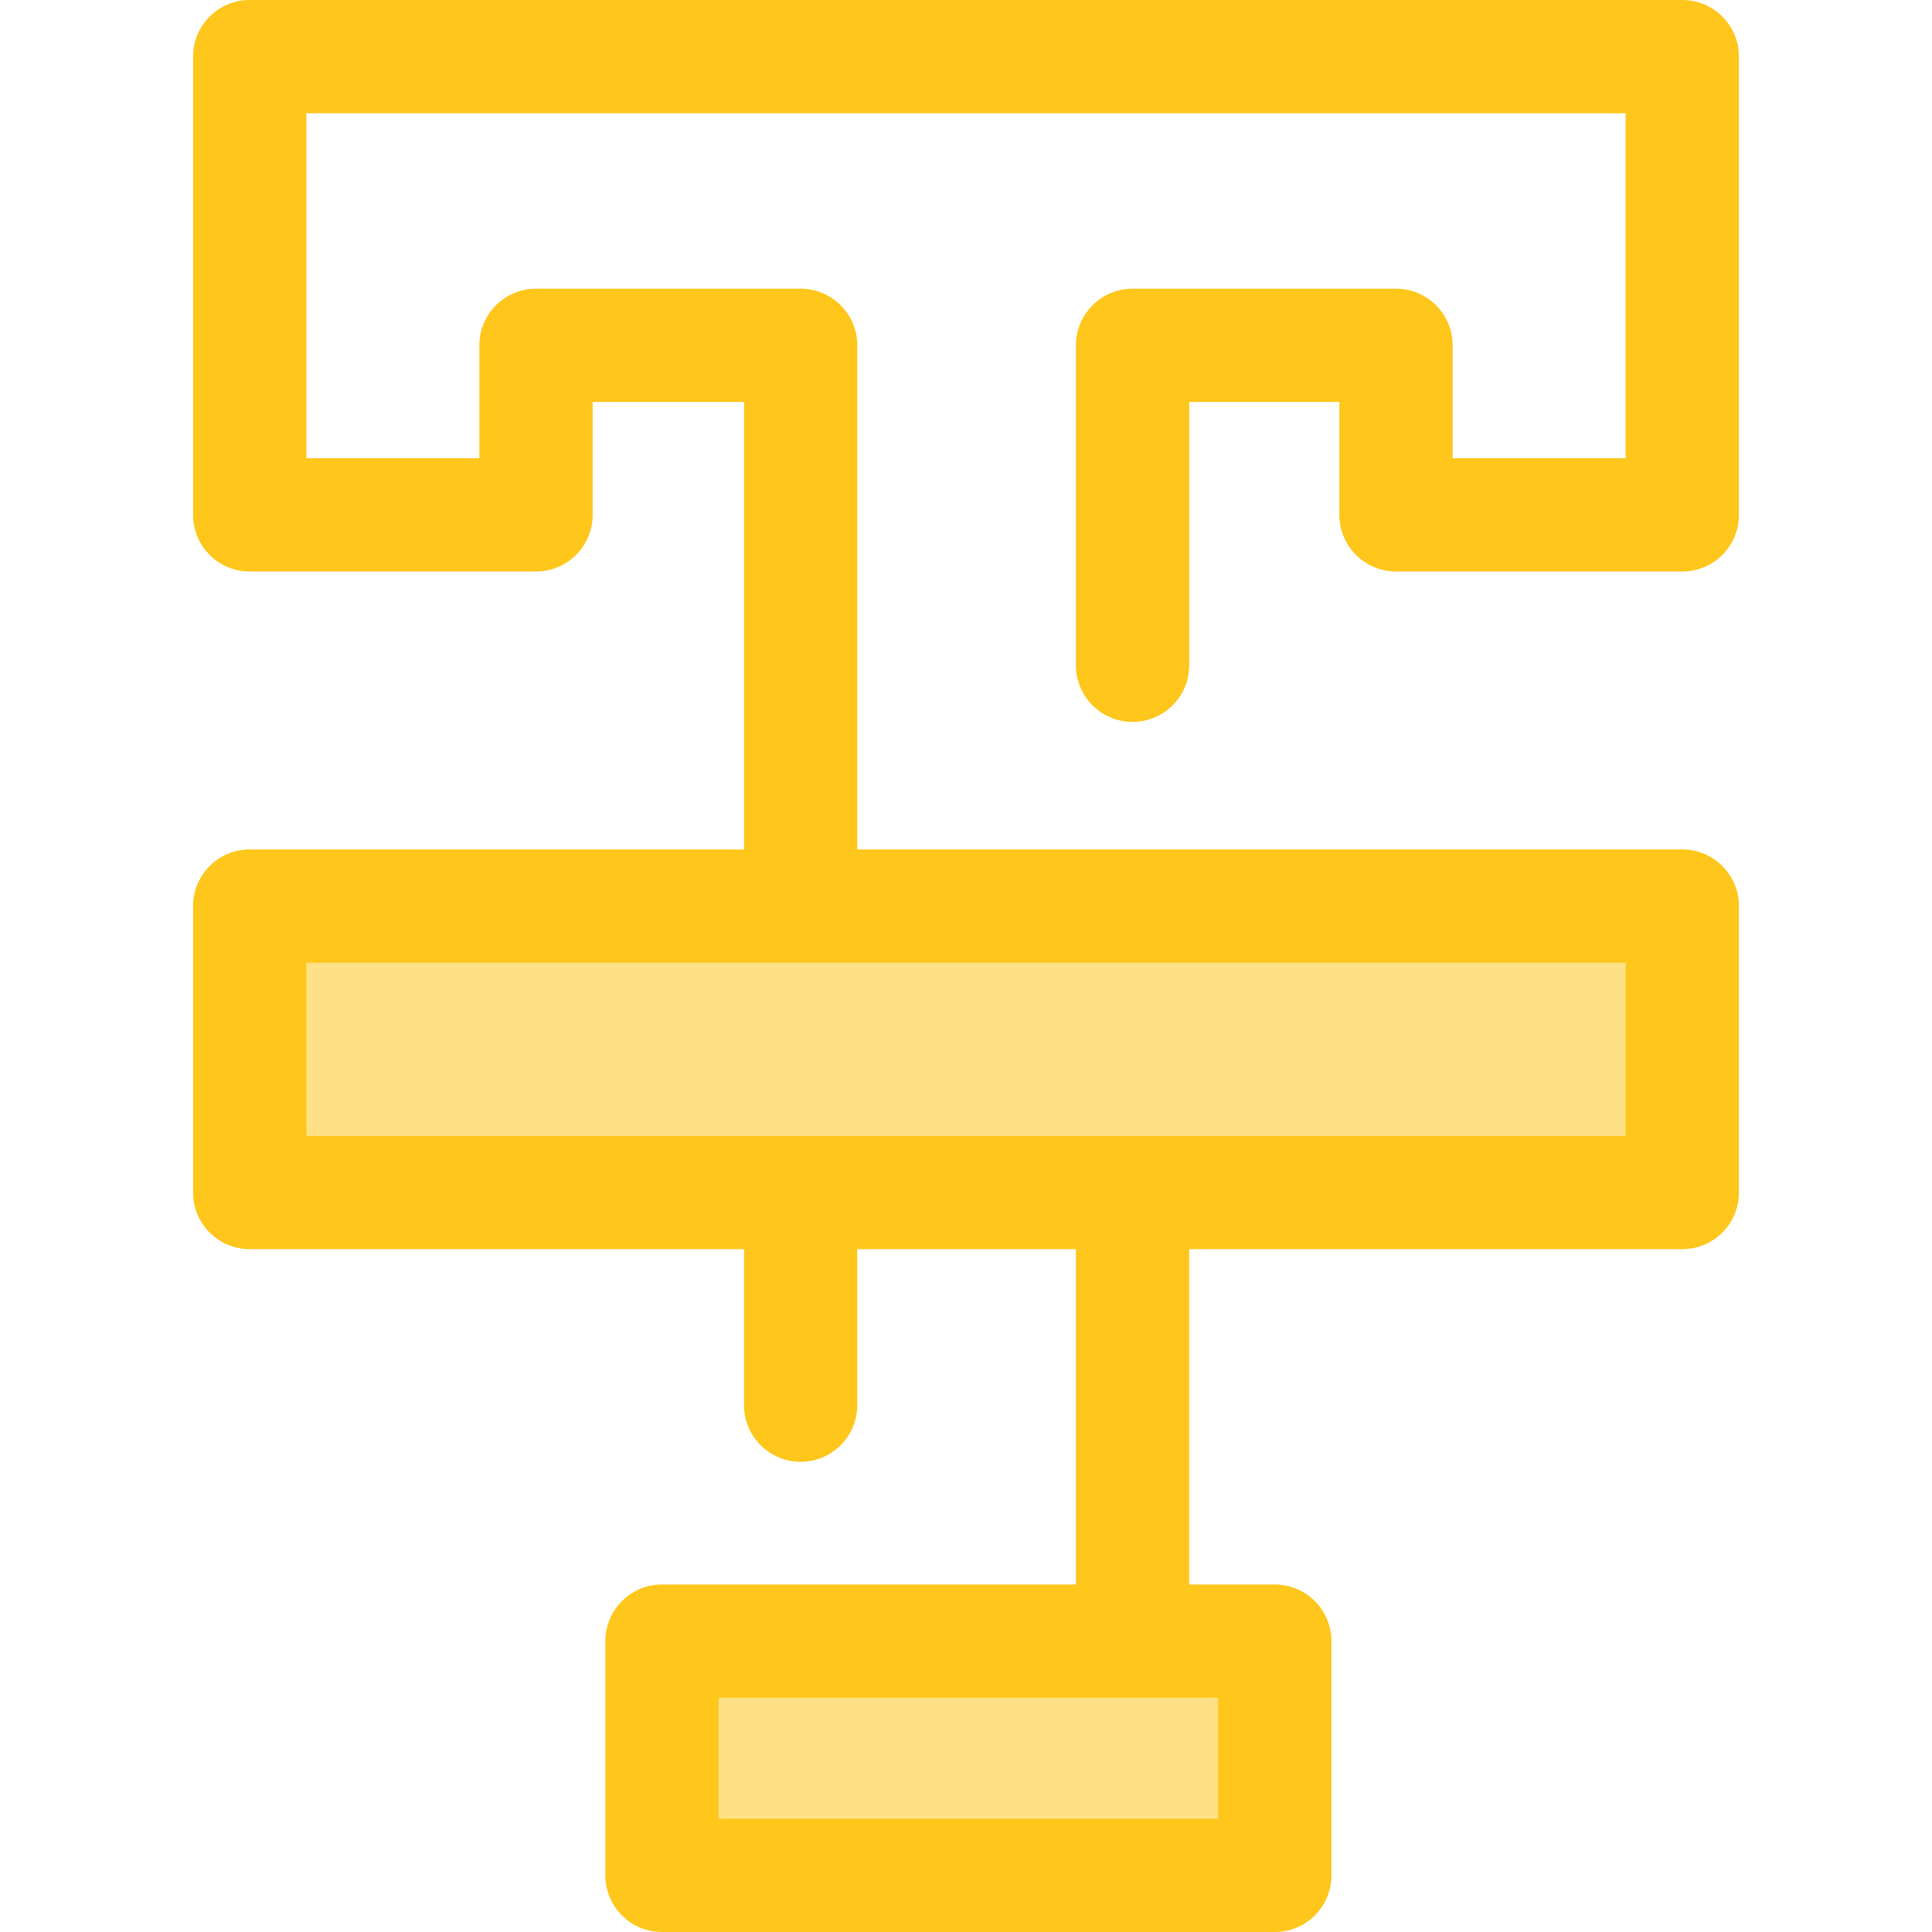
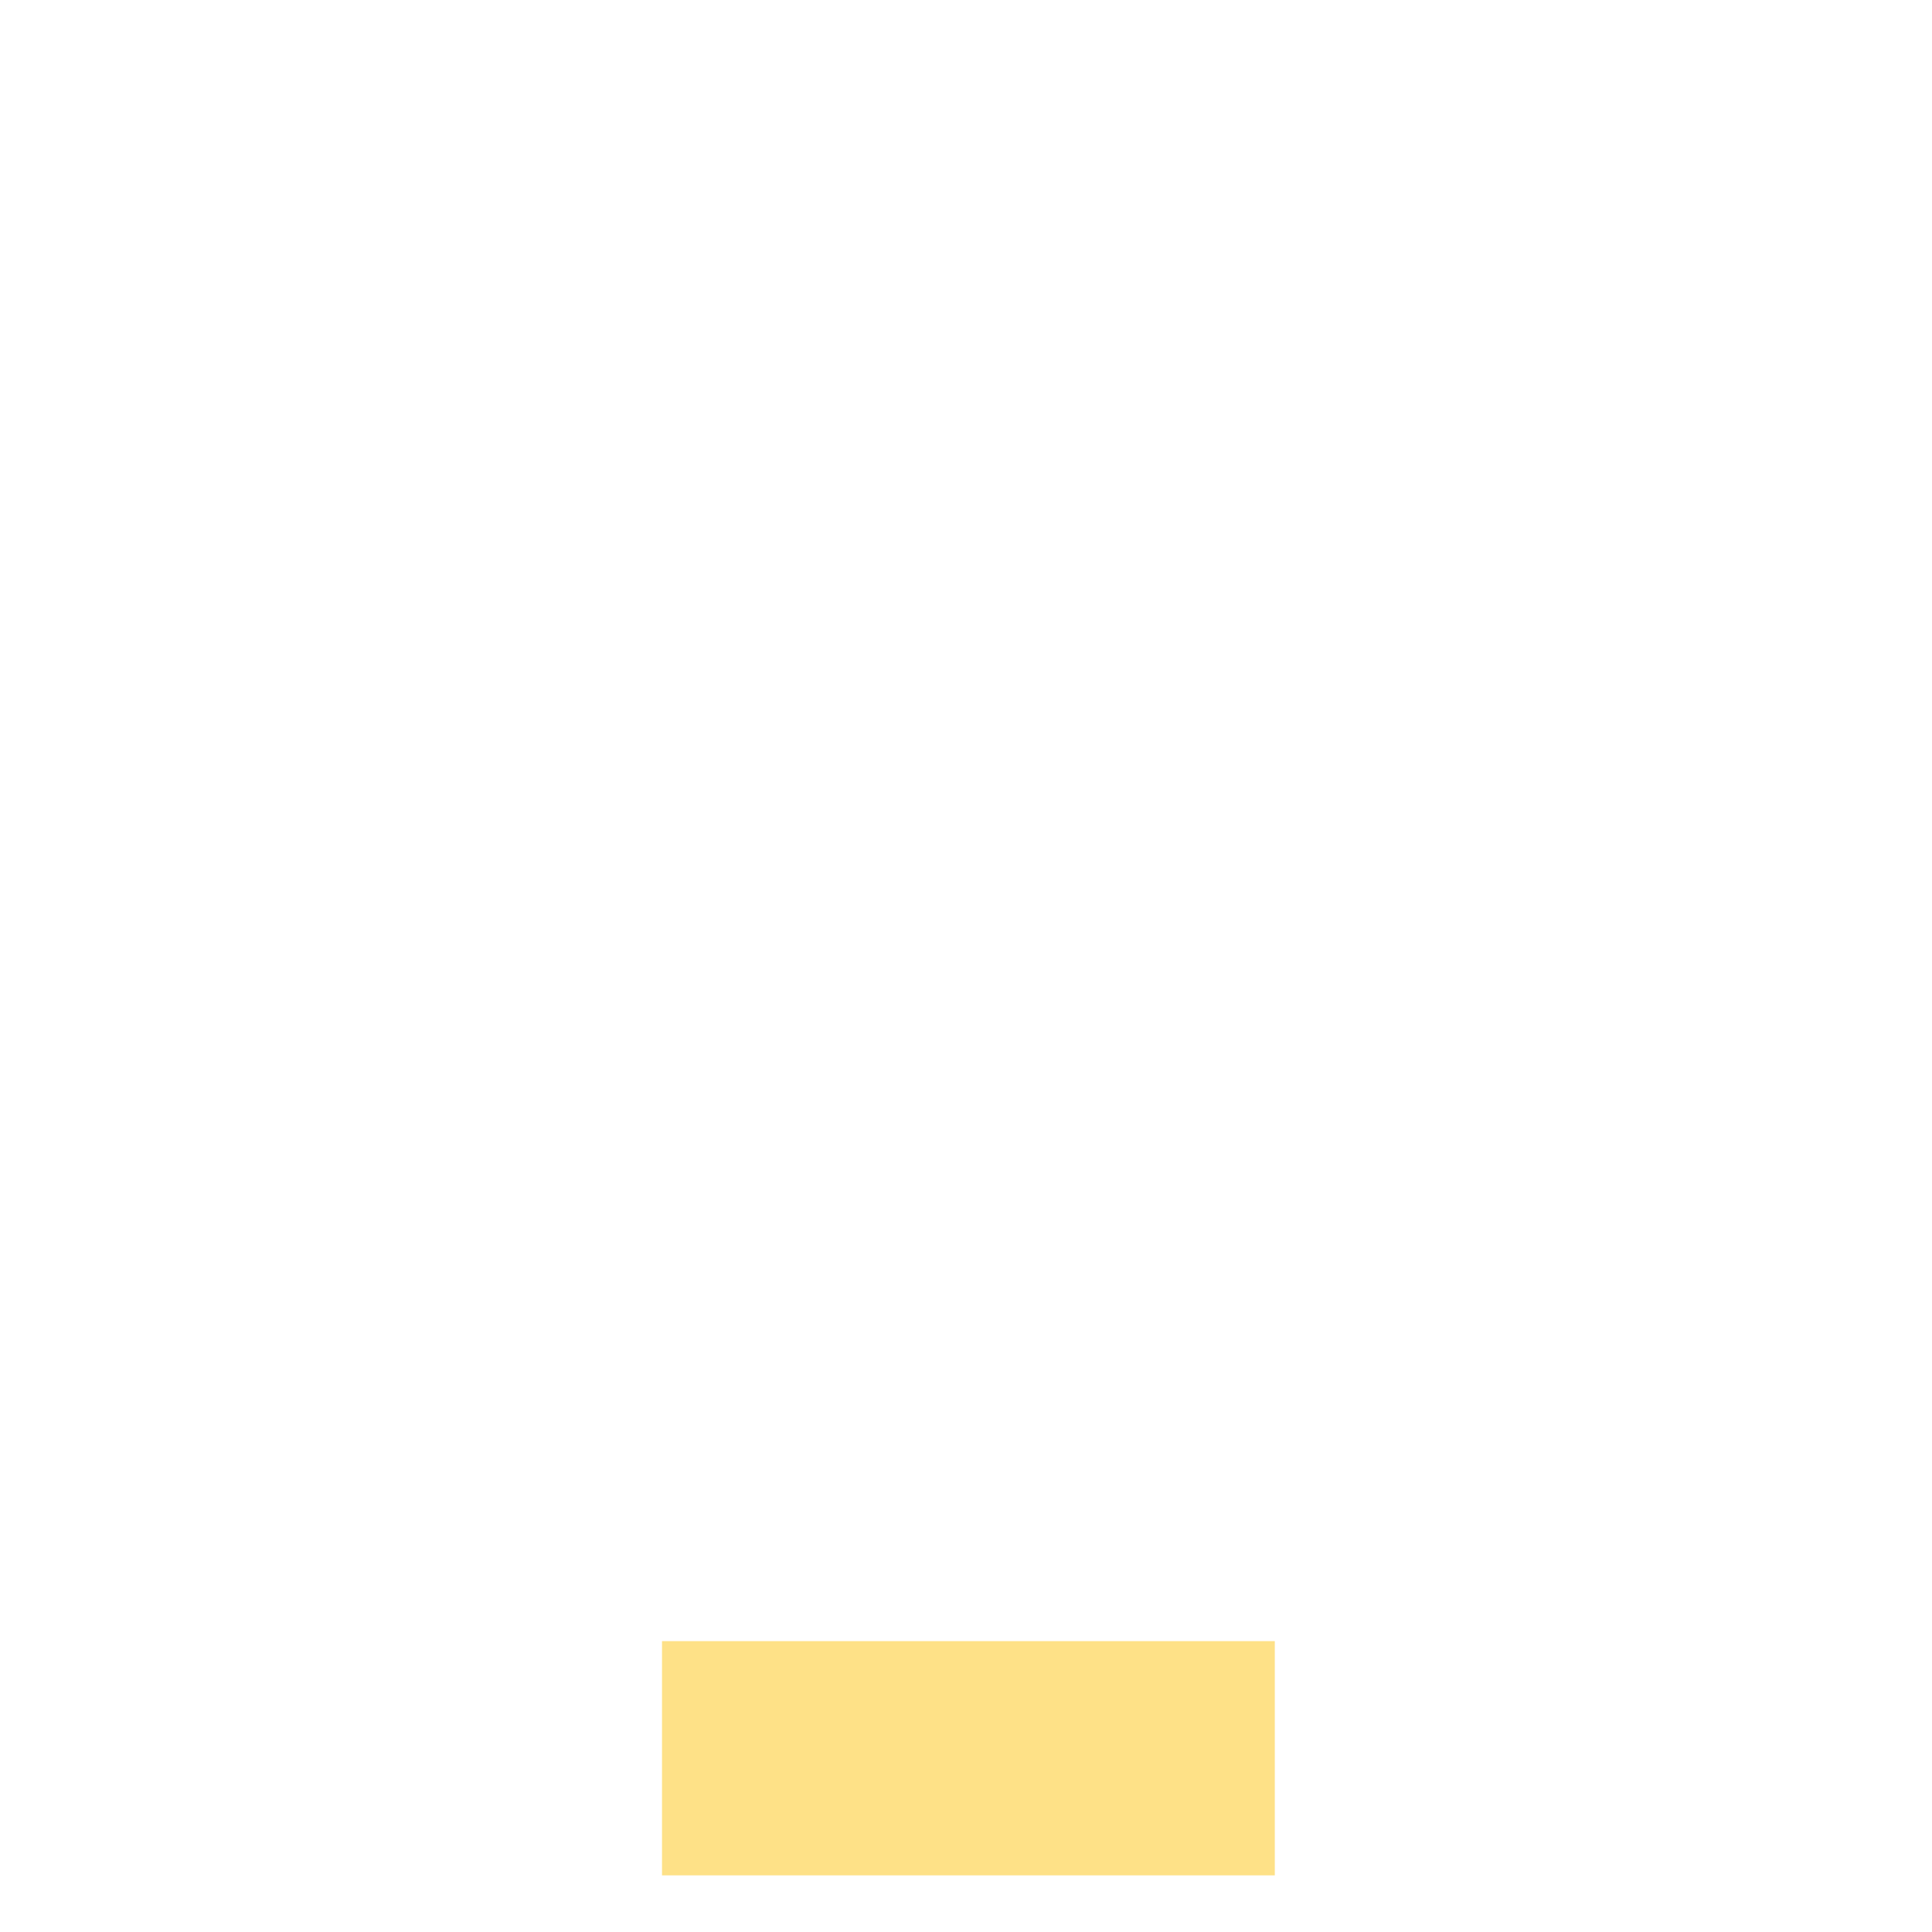
<svg xmlns="http://www.w3.org/2000/svg" version="1.1" id="Layer_1" viewBox="0 0 512 512" xml:space="preserve">
  <g>
-     <rect x="66.168" y="240.121" style="fill:#FEE187;" width="379.661" height="75.91" />
    <rect x="175.438" y="434.918" style="fill:#FEE187;" width="162.397" height="62.071" />
  </g>
-   <path style="fill:#FFC61B;" d="M369.954,151.452h75.874c8.289,0,15.008-6.72,15.008-15.008V15.008C460.835,6.72,454.116,0,445.827,0  H66.173c-8.289,0-15.008,6.72-15.008,15.008v121.436c0,8.287,6.719,15.008,15.008,15.008h75.874c8.289,0,15.008-6.72,15.008-15.008  v-29.921h40.117v118.59H66.173c-8.289,0-15.008,6.72-15.008,15.008v75.91c0,8.287,6.719,15.008,15.008,15.008H197.17v41.337  c0,8.287,6.719,15.008,15.008,15.008c8.289,0,15.008-6.72,15.008-15.008v-41.337h57.947v88.873H175.44  c-8.289,0-15.008,6.72-15.008,15.008v62.074c0,8.287,6.719,15.008,15.008,15.008h162.392c8.289,0,15.008-6.72,15.008-15.008v-62.074  c0-8.287-6.719-15.008-15.008-15.008h-22.684v-88.873h130.68c8.289,0,15.008-6.72,15.008-15.008v-75.91  c0-8.287-6.719-15.008-15.008-15.008H227.186V91.516c0-8.287-6.719-15.008-15.008-15.008h-70.132  c-8.289,0-15.008,6.72-15.008,15.008v29.921H81.18V30.015h349.641v91.421h-45.859V91.516c0-8.287-6.719-15.008-15.008-15.008  h-69.814c-8.289,0-15.008,6.72-15.008,15.008v84.787c0,8.287,6.719,15.008,15.008,15.008c8.289,0,15.008-6.72,15.008-15.008v-69.779  h39.798v29.921C354.946,144.731,361.665,151.452,369.954,151.452z M322.824,481.985H190.447v-32.059h132.377V481.985z   M430.82,301.023H81.18v-45.895h349.641v45.895H430.82z" />
</svg>